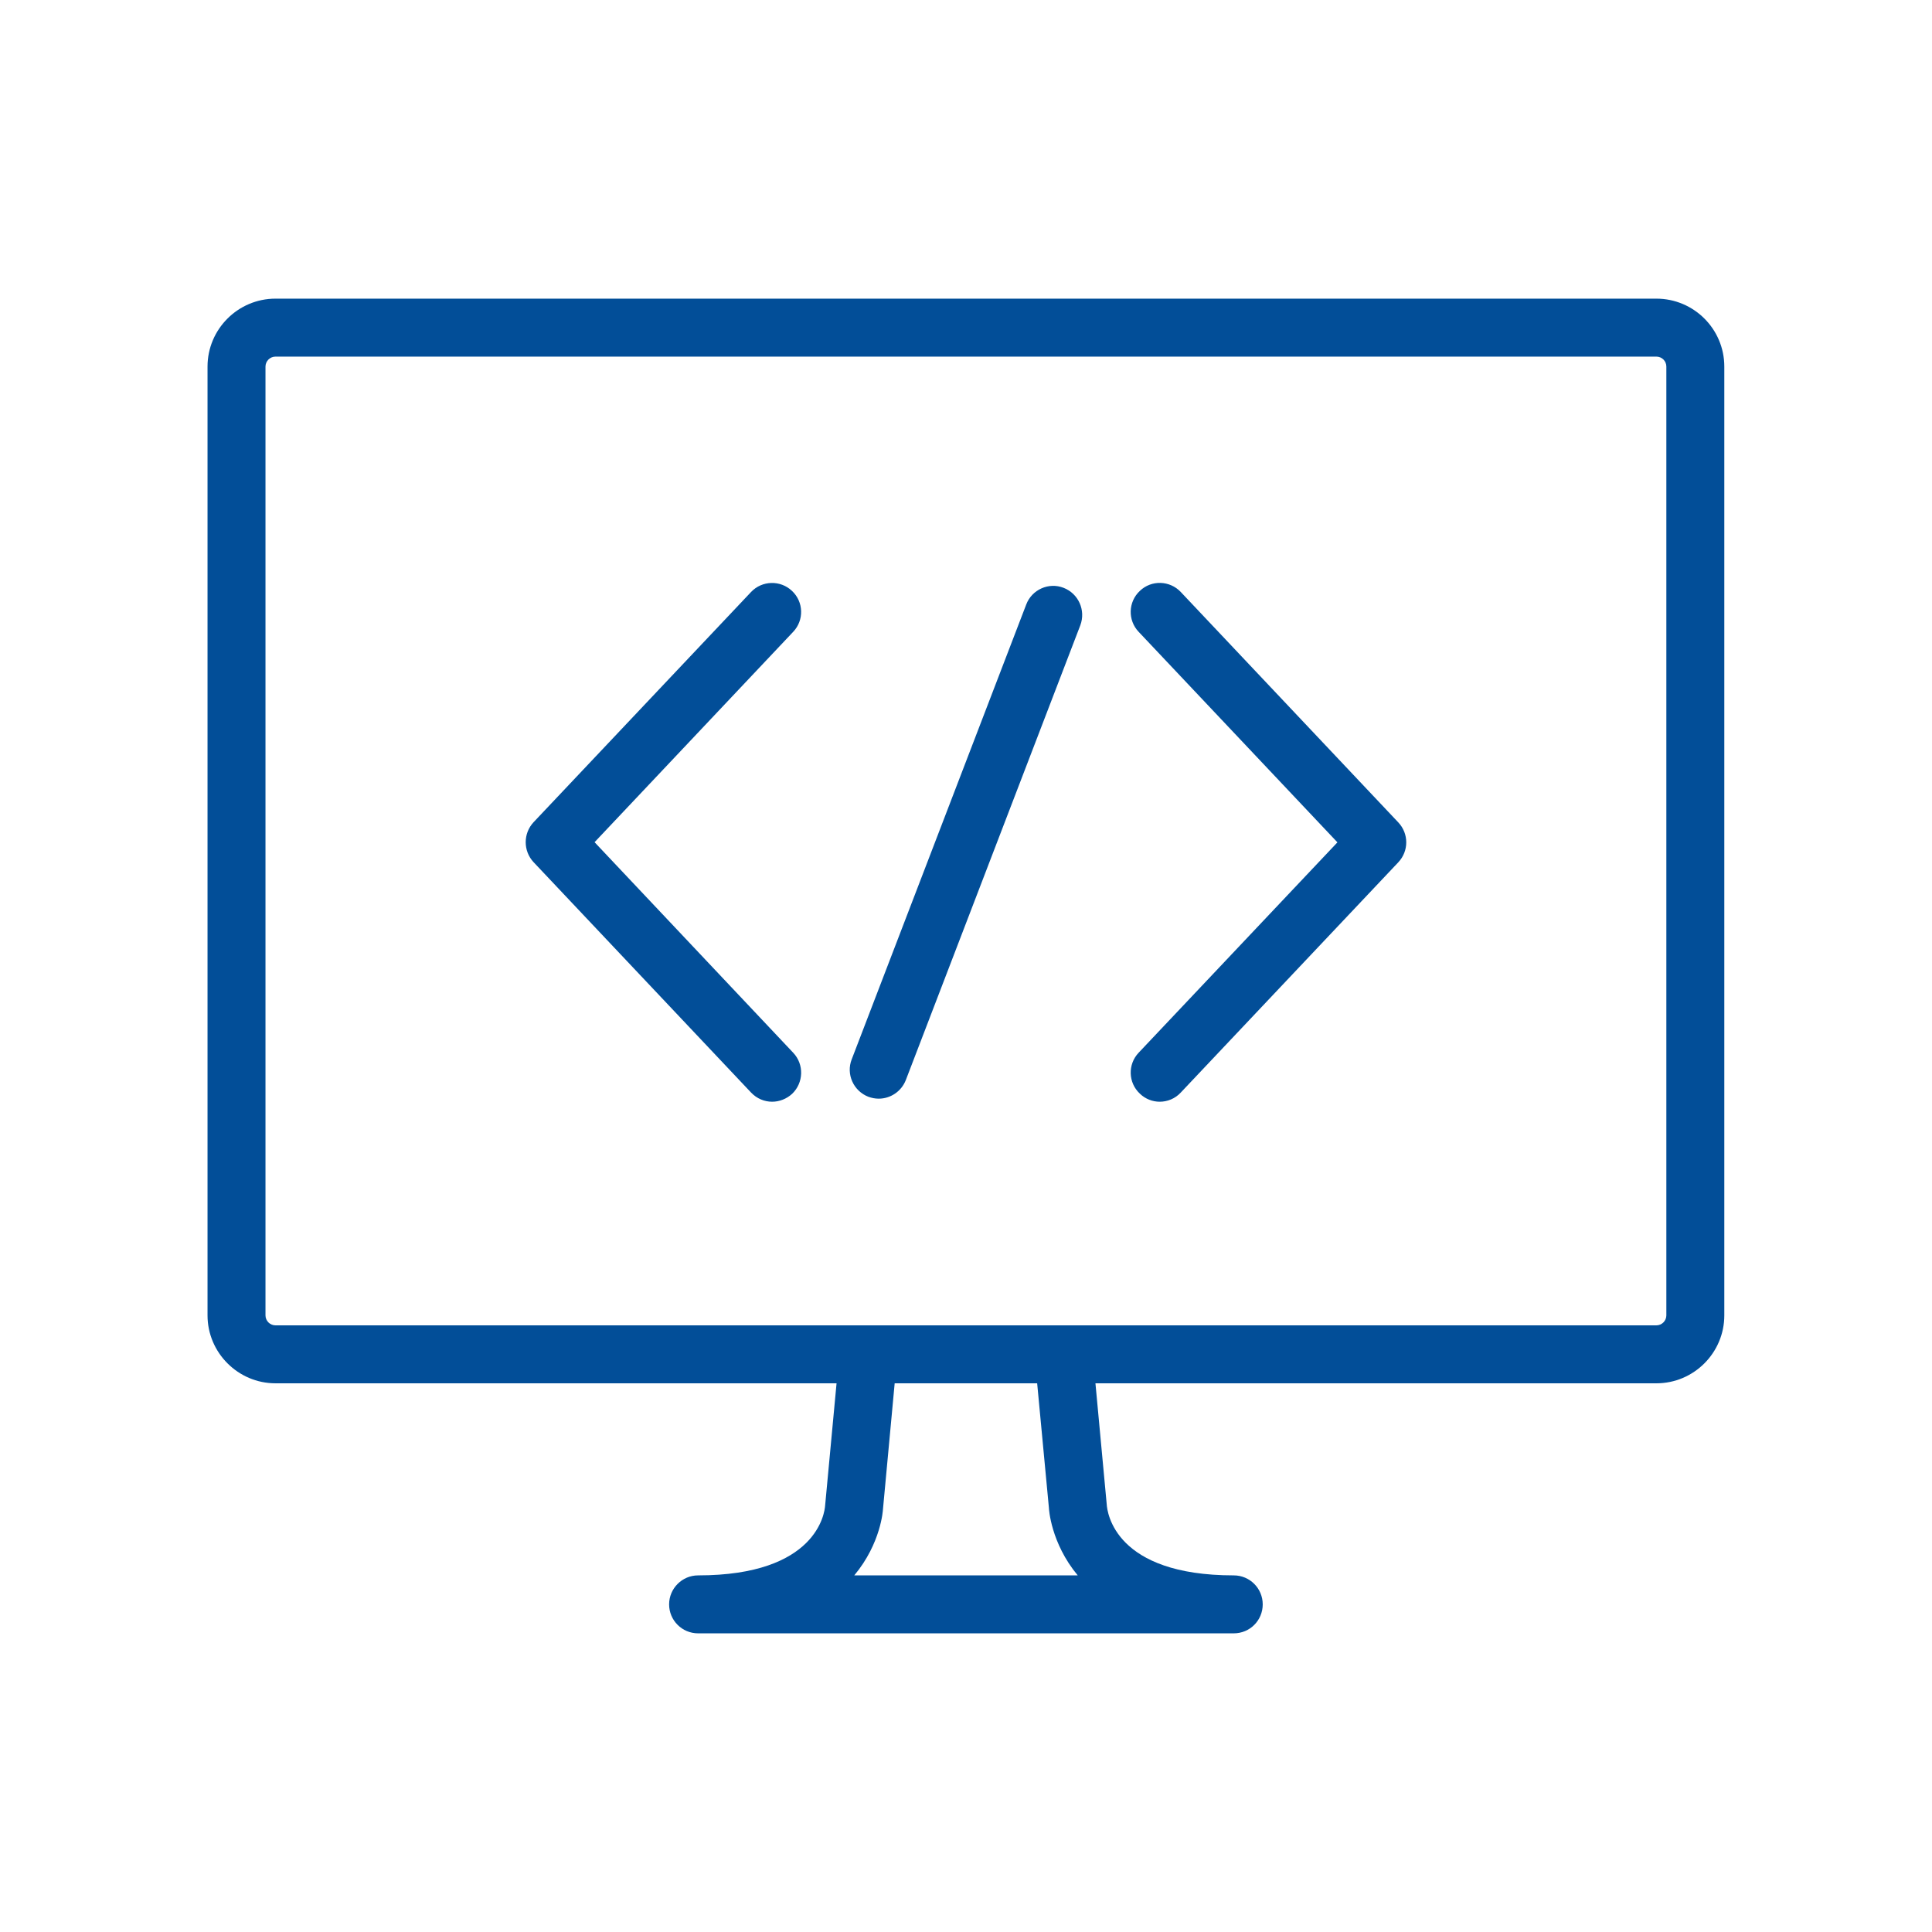
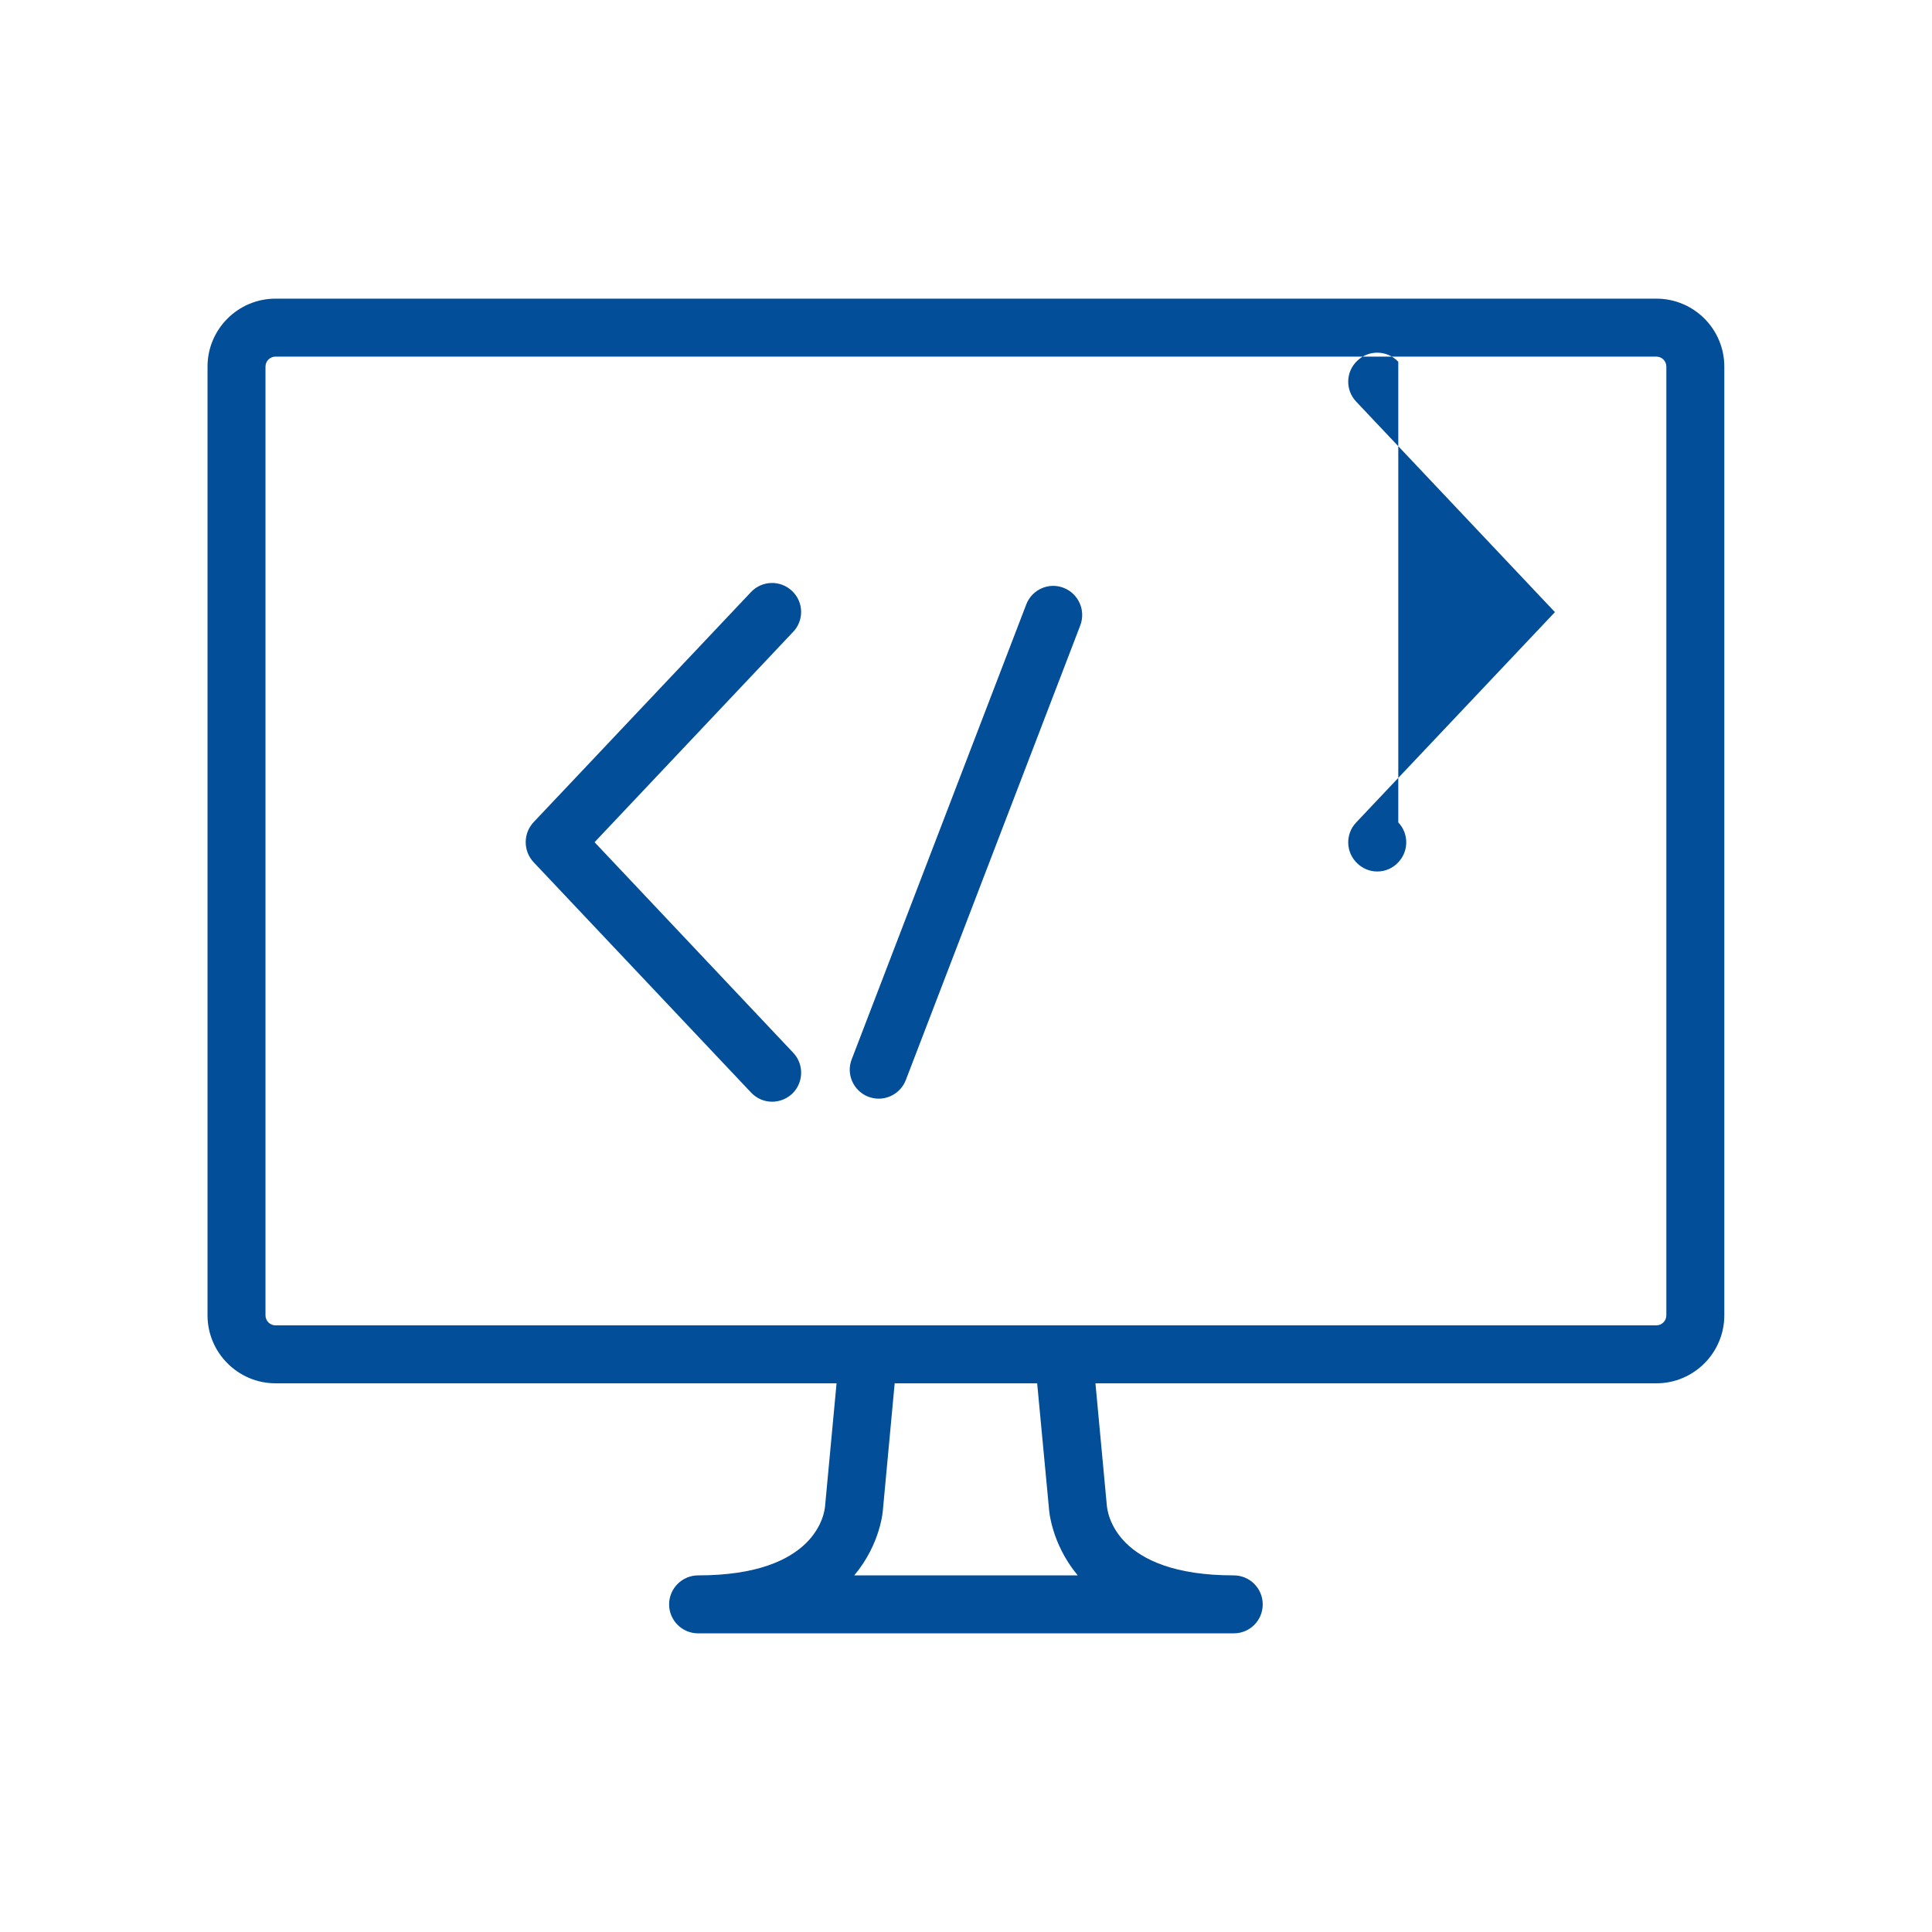
<svg xmlns="http://www.w3.org/2000/svg" version="1.2" viewBox="0 0 1200 1200" width="1200" height="1200">
  <style>.a{fill:#024e98}</style>
-   <path fill-rule="evenodd" class="a" d="m1071 227.7v589.3c0 23.2-18.9 42.2-42.2 42.2h-348.4l7 75.1c0.3 5.3 5.2 44.2 78.9 44.2 10 0 18 8.1 18 18 0 10-8 18-18 18h-332.7c-9.9 0-18-8-18-18 0-9.9 8.1-18 18-18 73.8 0 78.6-38.9 78.9-43.4l7.1-75.9h-348.5c-23.2 0-42.2-19-42.2-42.2v-589.3c0-23.3 19-42.2 42.2-42.2h857.7c23.3 0 42.2 18.9 42.2 42.2zm-401.6 750.8c-16.8-20.2-17.9-41.5-17.9-41.9l-7.3-77.4h-88.5l-7.3 78.5c0 0-1.1 20.8-17.8 40.8zm365.6-750.8c0-3.5-2.8-6.2-6.2-6.2h-857.7c-3.4 0-6.2 2.8-6.2 6.2v589.3c0 3.4 2.8 6.2 6.2 6.2h857.7c3.4 0 6.2-2.8 6.2-6.2zm-542.3 164.7l-123.4 130.7 123.4 130.8c6.8 7.2 6.5 18.6-0.7 25.5-3.5 3.2-8 4.9-12.4 4.9-4.8 0-9.5-1.9-13.1-5.7l-135.1-143.1c-6.5-7-6.5-17.8 0-24.8l135.1-143c6.8-7.2 18.2-7.5 25.4-0.7 7.3 6.8 7.6 18.2 0.8 25.4zm178.3-4l-108.4 282.5c-2.8 7.1-9.6 11.5-16.8 11.5-2.2 0-4.3-0.4-6.5-1.2-9.2-3.6-13.9-14-10.3-23.2l108.4-282.5c3.5-9.3 14-14 23.2-10.4 9.3 3.6 13.9 14 10.4 23.3zm197.5 122.4c6.6 7 6.6 17.8 0 24.8l-135.1 143c-3.5 3.8-8.3 5.7-13.1 5.7-4.4 0-8.9-1.7-12.3-5-7.3-6.8-7.6-18.2-0.8-25.4l123.5-130.7-123.5-130.8c-6.8-7.2-6.5-18.6 0.8-25.4 7.2-6.9 18.6-6.5 25.4 0.7z" />
+   <path fill-rule="evenodd" class="a" d="m1071 227.7v589.3c0 23.2-18.9 42.2-42.2 42.2h-348.4l7 75.1c0.3 5.3 5.2 44.2 78.9 44.2 10 0 18 8.1 18 18 0 10-8 18-18 18h-332.7c-9.9 0-18-8-18-18 0-9.9 8.1-18 18-18 73.8 0 78.6-38.9 78.9-43.4l7.1-75.9h-348.5c-23.2 0-42.2-19-42.2-42.2v-589.3c0-23.3 19-42.2 42.2-42.2h857.7c23.3 0 42.2 18.9 42.2 42.2zm-401.6 750.8c-16.8-20.2-17.9-41.5-17.9-41.9l-7.3-77.4h-88.5l-7.3 78.5c0 0-1.1 20.8-17.8 40.8zm365.6-750.8c0-3.5-2.8-6.2-6.2-6.2h-857.7c-3.4 0-6.2 2.8-6.2 6.2v589.3c0 3.4 2.8 6.2 6.2 6.2h857.7c3.4 0 6.2-2.8 6.2-6.2zm-542.3 164.7l-123.4 130.7 123.4 130.8c6.8 7.2 6.5 18.6-0.7 25.5-3.5 3.2-8 4.9-12.4 4.9-4.8 0-9.5-1.9-13.1-5.7l-135.1-143.1c-6.5-7-6.5-17.8 0-24.8l135.1-143c6.8-7.2 18.2-7.5 25.4-0.7 7.3 6.8 7.6 18.2 0.8 25.4zm178.3-4l-108.4 282.5c-2.8 7.1-9.6 11.5-16.8 11.5-2.2 0-4.3-0.4-6.5-1.2-9.2-3.6-13.9-14-10.3-23.2l108.4-282.5c3.5-9.3 14-14 23.2-10.4 9.3 3.6 13.9 14 10.4 23.3zm197.5 122.4c6.6 7 6.6 17.8 0 24.8c-3.5 3.8-8.3 5.7-13.1 5.7-4.4 0-8.9-1.7-12.3-5-7.3-6.8-7.6-18.2-0.8-25.4l123.5-130.7-123.5-130.8c-6.8-7.2-6.5-18.6 0.8-25.4 7.2-6.9 18.6-6.5 25.4 0.7z" />
</svg>